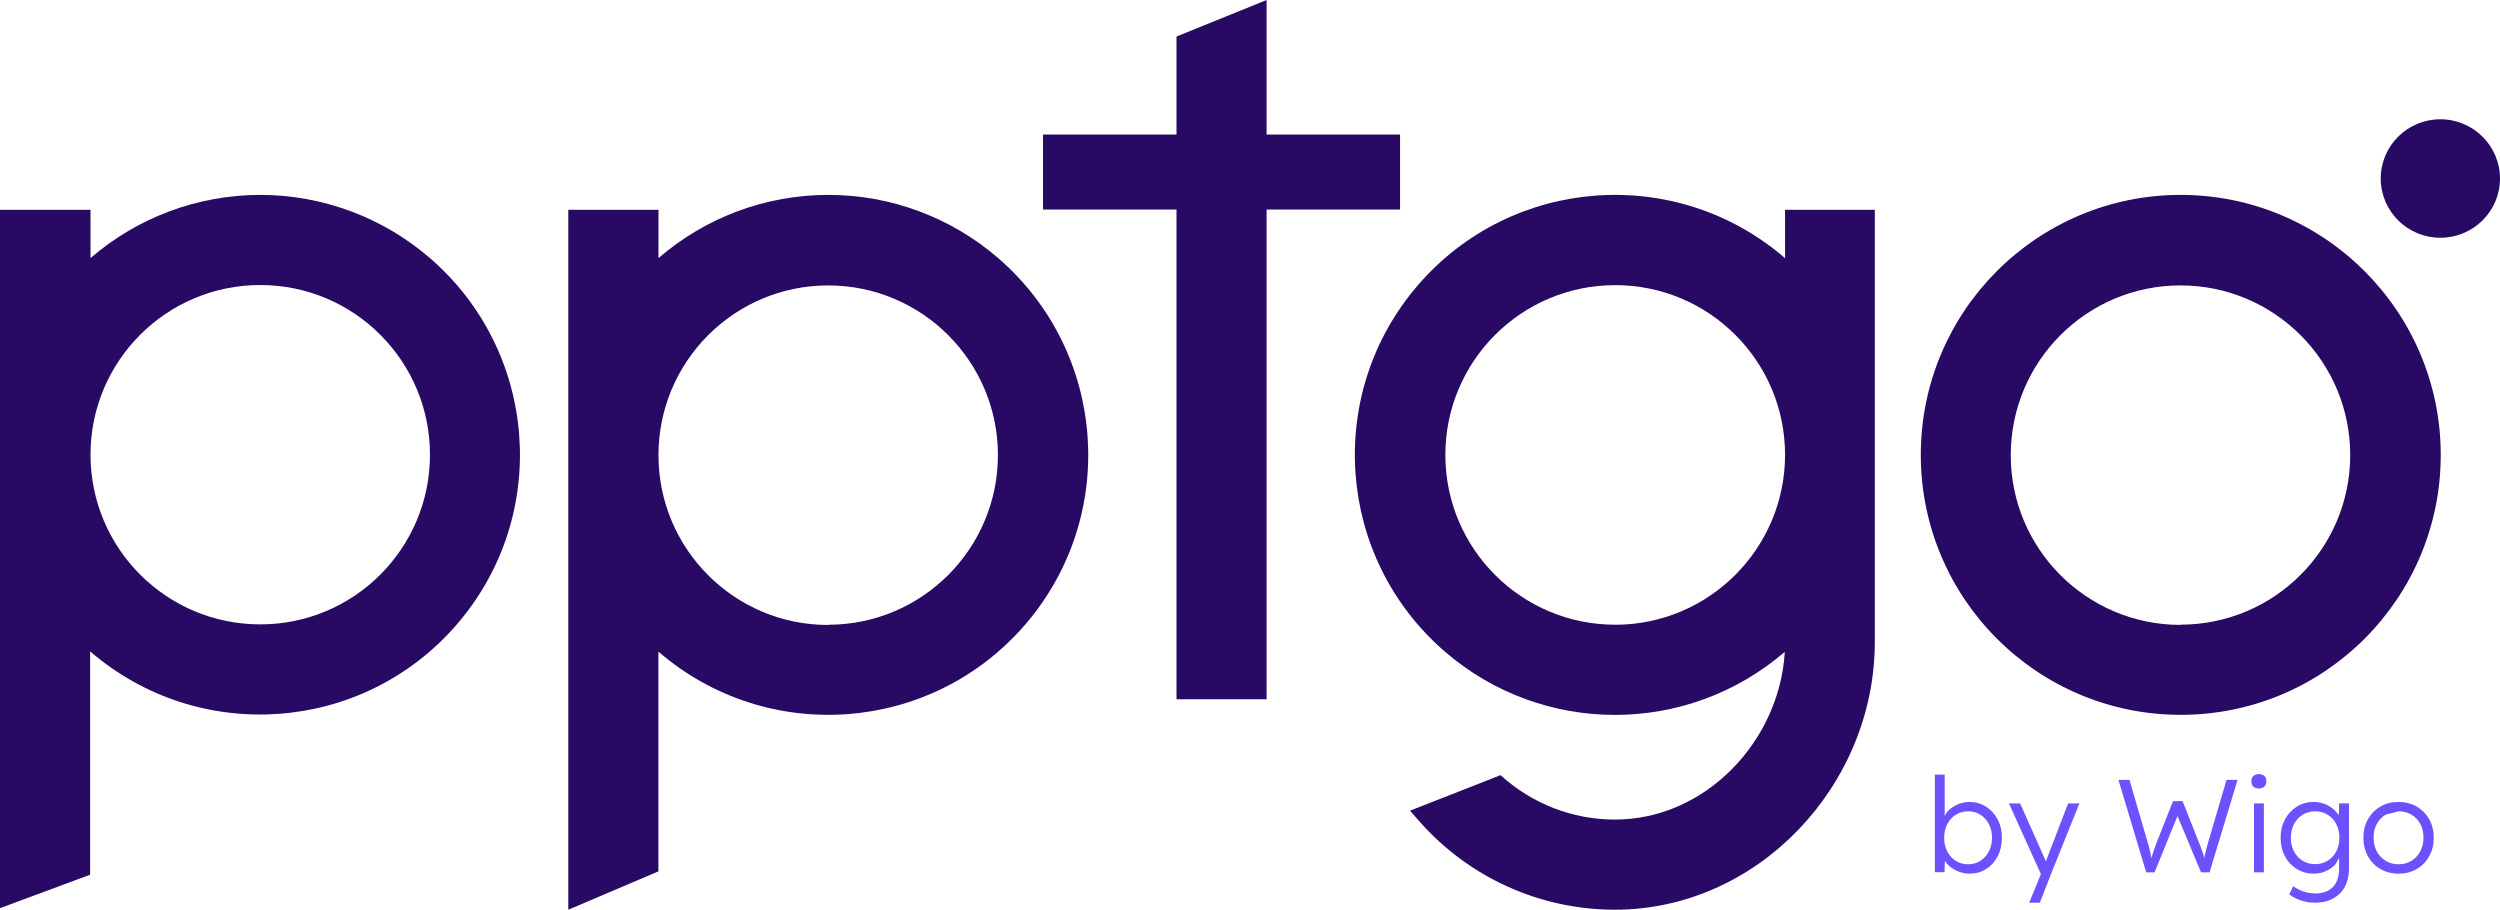
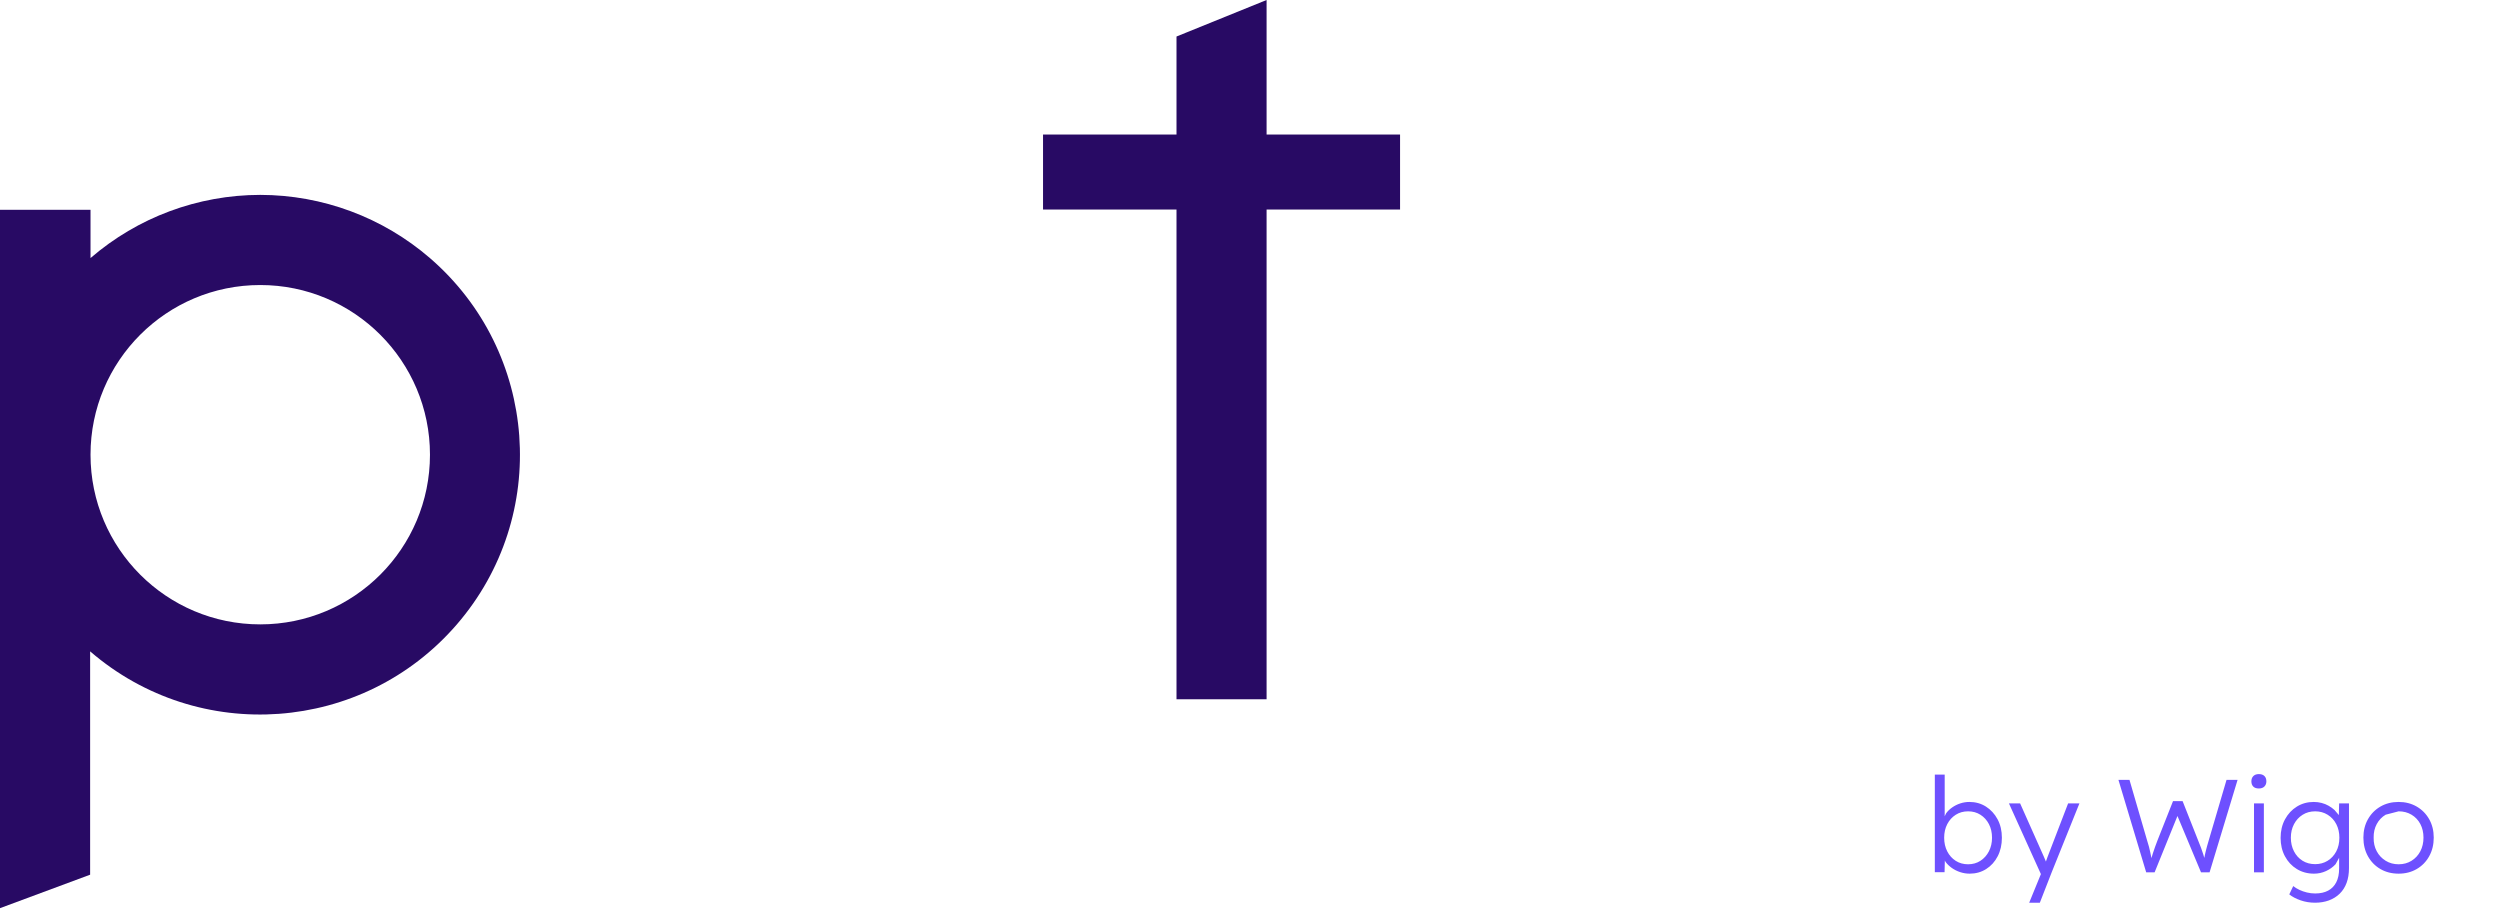
<svg xmlns="http://www.w3.org/2000/svg" width="3207" height="1167" xml:space="preserve" overflow="hidden">
  <defs>
    <clipPath id="clip0">
      <rect x="559" y="654" width="3207" height="1167" />
    </clipPath>
  </defs>
  <g clip-path="url(#clip0)" transform="translate(-559 -654)">
    <path d="M892.846 904C812.868 904.072 735.648 932.802 675.12 985.038L675.12 923.153 559 923.153 559 1819 674.612 1776.05 674.612 1489.55C813.957 1609.84 1024.5 1594.46 1144.9 1455.16 1265.3 1315.87 1249.84 1105.4 1110.5 985.038 1049.97 932.802 972.751 904.072 892.846 904ZM1110.57 1237.3C1110.57 1357.51 1013.1 1454.95 892.846 1454.95 772.589 1454.95 675.12 1357.51 675.12 1237.3 675.12 1117.08 772.589 1019.64 892.846 1019.64 1013.1 1019.64 1110.57 1117.08 1110.57 1237.3Z" fill="#280A64" fill-rule="evenodd" />
-     <path d="M1621.41 904C1541.43 904 1464.21 932.819 1403.69 985.087L1403.69 923.165 1288 923.165 1288 1821 1403.61 1771.78 1403.61 1489.9C1542.96 1610.26 1753.5 1594.87 1873.9 1455.49 1994.3 1316.11 1978.84 1105.52 1839.5 985.087 1778.83 932.747 1701.39 903.928 1621.41 904L1621.41 904ZM1621.41 1455.71C1501.15 1455.71 1403.69 1358.22 1403.69 1237.93 1403.69 1117.64 1501.15 1020.15 1621.41 1020.15 1741.67 1020.15 1839.14 1117.64 1839.14 1237.93L1839.14 1237.93C1838.99 1358.07 1741.52 1455.42 1621.41 1455.42L1621.41 1455.71Z" fill="#280A64" fill-rule="evenodd" />
    <path d="M2355 826.617 2183.78 826.617 2183.78 654 2068.22 700.84 2068.22 826.617 1897 826.617 1897 922.766 2068.22 922.766 2068.22 1551 2183.78 1551 2183.78 922.766 2355 922.766Z" fill="#280A64" fill-rule="evenodd" />
-     <path d="M2848.88 923.149 2848.88 985.222C2709.51 864.778 2498.82 880.024 2378.25 1019.42 2257.76 1158.74 2273.01 1369.35 2412.46 1489.87 2537.6 1598.04 2723.17 1598.19 2848.52 1490.16 2841.99 1604.51 2746.84 1705.35 2630.64 1705.35 2576.31 1705.35 2524.02 1685.02 2483.93 1648.36L2367.72 1693.95 2379.71 1707.53C2443.04 1779.55 2534.4 1820.93 2630.35 1821 2814.31 1821 2964 1661.28 2964 1477.53L2964 923.149 2848.88 923.149ZM2631 1455.38C2510.65 1455.38 2413.11 1357.88 2413.11 1237.58 2413.11 1117.28 2510.65 1019.78 2631 1019.78 2751.35 1019.78 2848.88 1117.28 2848.88 1237.58 2848.74 1357.81 2751.2 1455.31 2630.93 1455.46L2631 1455.38Z" fill="#280A64" fill-rule="evenodd" />
-     <path d="M3356.14 904C3171.93 904.218 3022.78 1053.66 3023 1237.86 3023.22 1422.07 3172.66 1571.22 3356.86 1571 3540.92 1570.78 3690.07 1421.49 3690 1237.43 3689.78 1053.22 3540.34 904 3356.14 904ZM3356.14 1455.6C3235.87 1455.6 3138.4 1358.13 3138.4 1237.86 3138.4 1117.6 3235.87 1020.13 3356.14 1020.13 3476.4 1020.13 3573.87 1117.6 3573.87 1237.86L3573.87 1237.86C3573.73 1357.98 3476.26 1455.31 3356.14 1455.31L3356.14 1455.6Z" fill="#280A64" fill-rule="evenodd" />
-     <path d="M3689.5 807C3647.25 807 3613 841.027 3613 883 3613 924.973 3647.25 959 3689.5 959 3731.75 959 3766 924.973 3766 883 3766 882.928 3766 882.928 3766 882.856 3765.86 840.955 3731.68 807.072 3689.5 807Z" fill="#280A64" fill-rule="evenodd" />
    <path d="M3635.96 1694.77 3619.35 1699.09C3614.46 1701.97 3610.63 1705.98 3607.88 1711.12 3605.12 1716.26 3603.8 1722.05 3603.92 1728.48 3603.8 1735.03 3605.12 1740.88 3607.88 1746.02 3610.63 1751.16 3614.46 1755.22 3619.35 1758.21 3624.24 1761.21 3629.78 1762.7 3635.96 1762.7 3642.15 1762.7 3647.66 1761.21 3652.49 1758.21 3657.33 1755.22 3661.1 1751.16 3663.8 1746.02 3666.49 1740.88 3667.84 1735.03 3667.84 1728.48 3667.84 1721.93 3666.49 1716.12 3663.8 1711.03 3661.1 1705.95 3657.33 1701.97 3652.49 1699.09 3647.66 1696.21 3642.15 1694.77 3635.96 1694.77ZM3528.92 1694.77C3522.85 1694.77 3517.48 1696.24 3512.81 1699.18 3508.14 1702.11 3504.46 1706.12 3501.76 1711.2 3499.06 1716.29 3497.71 1722.1 3497.71 1728.65 3497.71 1735.09 3499.04 1740.88 3501.68 1746.02 3504.32 1751.16 3507.97 1755.19 3512.64 1758.13 3517.31 1761.07 3522.73 1762.53 3528.92 1762.53 3534.88 1762.53 3540.19 1761.09 3544.86 1758.21 3549.52 1755.33 3553.21 1751.35 3555.91 1746.27 3558.6 1741.19 3559.95 1735.32 3559.95 1728.65 3559.95 1722.1 3558.63 1716.29 3555.99 1711.2 3553.35 1706.12 3549.67 1702.11 3544.94 1699.18 3540.22 1696.24 3534.88 1694.77 3528.92 1694.77ZM3083.67 1694.77C3077.71 1694.77 3072.43 1696.24 3067.82 1699.18 3063.21 1702.11 3059.58 1706.12 3056.94 1711.2 3054.3 1716.29 3052.98 1722.1 3052.98 1728.65 3052.98 1735.2 3054.3 1741.05 3056.94 1746.19 3059.58 1751.33 3063.21 1755.36 3067.82 1758.3 3072.43 1761.24 3077.71 1762.7 3083.67 1762.7 3089.63 1762.7 3094.92 1761.21 3099.53 1758.21 3104.14 1755.22 3107.77 1751.16 3110.41 1746.02 3113.05 1740.88 3114.37 1735.09 3114.37 1728.65 3114.37 1722.1 3113.05 1716.29 3110.41 1711.2 3107.77 1706.12 3104.14 1702.11 3099.53 1699.18 3094.92 1696.24 3089.63 1694.77 3083.67 1694.77ZM3450.44 1684.61 3463.09 1684.61 3463.09 1773.04 3450.44 1773.04 3450.44 1684.61ZM3136.07 1684.61 3150.41 1684.61 3180.6 1752.37C3181.5 1754.18 3182.4 1756.29 3183.3 1758.72L3183.48 1759.22 3185.49 1753.56 3211.97 1684.61 3226.48 1684.61 3190.89 1773.04 3175.71 1812 3162.05 1812 3177.06 1775.27 3136.07 1684.61ZM3635.96 1682.74C3644.62 1682.74 3652.35 1684.72 3659.16 1688.67 3665.96 1692.63 3671.3 1698.05 3675.18 1704.94 3679.06 1711.83 3681 1719.67 3681 1728.48 3681 1737.41 3679.06 1745.37 3675.18 1752.37 3671.3 1759.37 3665.96 1764.85 3659.16 1768.8 3652.35 1772.76 3644.62 1774.73 3635.96 1774.73 3627.19 1774.73 3619.41 1772.76 3612.6 1768.8 3605.8 1764.85 3600.46 1759.37 3596.58 1752.37 3592.7 1745.37 3590.76 1737.41 3590.76 1728.48 3590.76 1719.67 3592.7 1711.83 3596.58 1704.94 3600.46 1698.05 3605.8 1692.63 3612.6 1688.67 3619.41 1684.72 3627.19 1682.74 3635.96 1682.74ZM3527.06 1682.74C3530.55 1682.74 3533.92 1683.17 3537.18 1684.02 3540.44 1684.86 3543.45 1686.08 3546.21 1687.66 3548.96 1689.24 3551.46 1691.04 3553.71 1693.08L3559.27 1699.58 3559.62 1684.61 3572.27 1684.61 3572.27 1767.62C3572.27 1774.73 3571.26 1781.03 3569.23 1786.51 3567.21 1791.98 3564.26 1796.61 3560.38 1800.4 3556.5 1804.18 3551.89 1807.06 3546.54 1809.04 3541.2 1811.01 3535.27 1812 3528.75 1812 3522.23 1812 3516.04 1810.98 3510.2 1808.95 3504.35 1806.92 3499.51 1804.38 3495.69 1801.33L3500.75 1790.65C3503 1792.46 3505.61 1794.07 3508.59 1795.48 3511.57 1796.89 3514.81 1798.02 3518.29 1798.87 3521.78 1799.72 3525.32 1800.14 3528.92 1800.14 3535.44 1800.14 3540.98 1798.93 3545.53 1796.5 3550.09 1794.07 3553.57 1790.49 3555.99 1785.74 3558.41 1781 3559.62 1775.13 3559.62 1768.12L3559.62 1754.35 3555.06 1762.62C3551.69 1766.29 3547.58 1769.23 3542.75 1771.43 3537.91 1773.63 3532.8 1774.73 3527.4 1774.73 3519.19 1774.73 3511.85 1772.76 3505.39 1768.8 3498.92 1764.85 3493.83 1759.4 3490.12 1752.45 3486.41 1745.51 3484.56 1737.63 3484.56 1728.82 3484.56 1719.9 3486.44 1711.97 3490.21 1705.02 3493.97 1698.08 3499.06 1692.63 3505.47 1688.67 3511.88 1684.72 3519.08 1682.74 3527.06 1682.74ZM3276.54 1654.45 3290.71 1654.45 3313.48 1732.72C3314.38 1735.43 3315.14 1738 3315.76 1740.43 3316.38 1742.85 3316.91 1745.17 3317.36 1747.37L3318.71 1753.98C3318.77 1754.26 3318.82 1754.53 3318.88 1754.81L3319.2 1753.68C3319.8 1751.62 3320.34 1749.83 3320.82 1748.3 3321.78 1745.25 3322.71 1742.54 3323.6 1740.17 3324.5 1737.8 3325.52 1735.09 3326.64 1732.04L3346.54 1681.73 3358.86 1681.73 3378.93 1732.55C3380.28 1735.71 3381.46 1738.7 3382.47 1741.53 3383.48 1744.35 3384.47 1747.23 3385.42 1750.17L3386.66 1754.55 3386.86 1753.56C3387.19 1751.75 3387.53 1750.14 3387.87 1748.73L3388.88 1744.49C3389.22 1743.08 3389.67 1741.39 3390.23 1739.41 3390.79 1737.43 3391.52 1734.92 3392.42 1731.87L3415.19 1654.45 3429.36 1654.45 3393.44 1773.04 3382.47 1773.04 3352.24 1700.74 3322.93 1773.04 3312.14 1773.04 3276.54 1654.45ZM3041 1647.68 3053.65 1647.68 3053.65 1701.13 3055.42 1697.4C3057.5 1694.52 3060.12 1691.98 3063.27 1689.77 3066.41 1687.57 3069.87 1685.85 3073.64 1684.61 3077.41 1683.37 3081.31 1682.74 3085.36 1682.74 3093.23 1682.74 3100.29 1684.72 3106.53 1688.67 3112.77 1692.63 3117.75 1698.05 3121.46 1704.94 3125.17 1711.83 3127.02 1719.73 3127.02 1728.65 3127.02 1737.58 3125.22 1745.51 3121.63 1752.45 3118.03 1759.4 3113.11 1764.85 3106.87 1768.8 3100.63 1772.76 3093.57 1774.73 3085.7 1774.73 3081.54 1774.73 3077.49 1774.08 3073.55 1772.78 3069.62 1771.48 3066.05 1769.71 3062.84 1767.45 3059.64 1765.19 3056.94 1762.59 3054.75 1759.65L3053.83 1757.77 3053.48 1772.87 3041 1772.87 3041 1647.68ZM3456.68 1647C3459.72 1647 3462.08 1647.82 3463.77 1649.46 3465.45 1651.09 3466.3 1653.38 3466.3 1656.32 3466.3 1659.03 3465.45 1661.23 3463.77 1662.92 3462.08 1664.62 3459.72 1665.46 3456.68 1665.46 3453.53 1665.46 3451.14 1664.65 3449.51 1663.01 3447.88 1661.37 3447.07 1659.14 3447.07 1656.32 3447.07 1653.49 3447.91 1651.23 3449.6 1649.54 3451.28 1647.85 3453.65 1647 3456.68 1647Z" fill="#6E50FF" fill-rule="evenodd" />
  </g>
</svg>